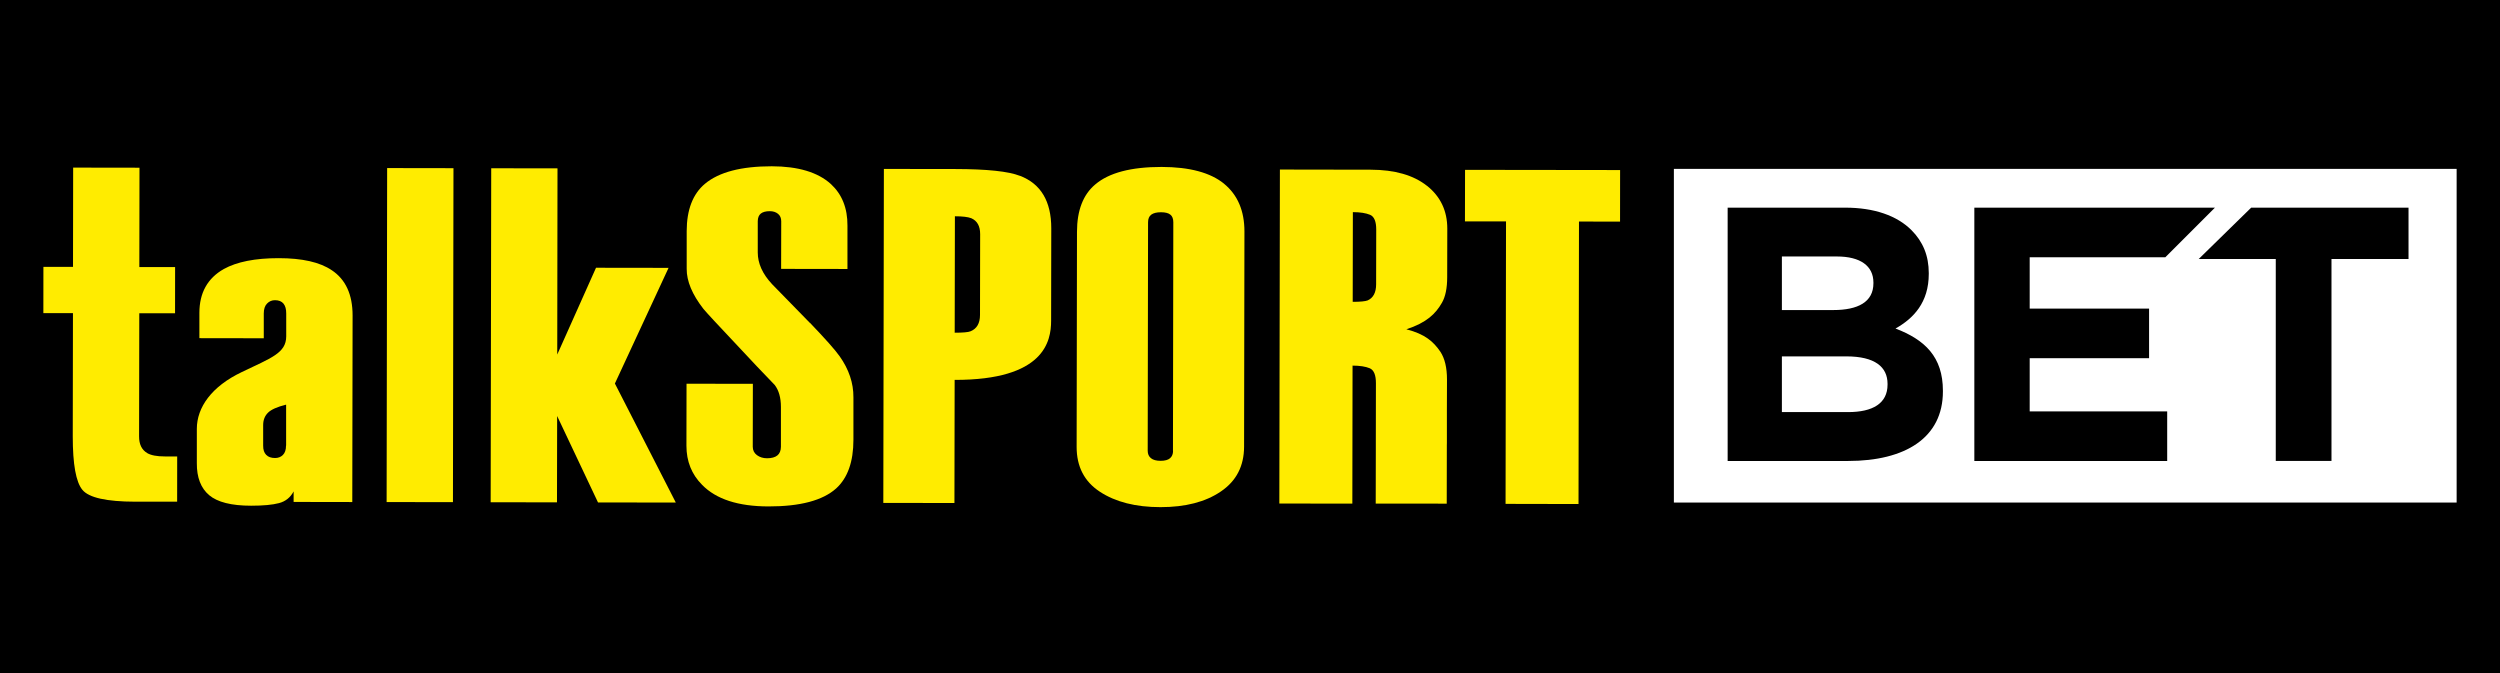
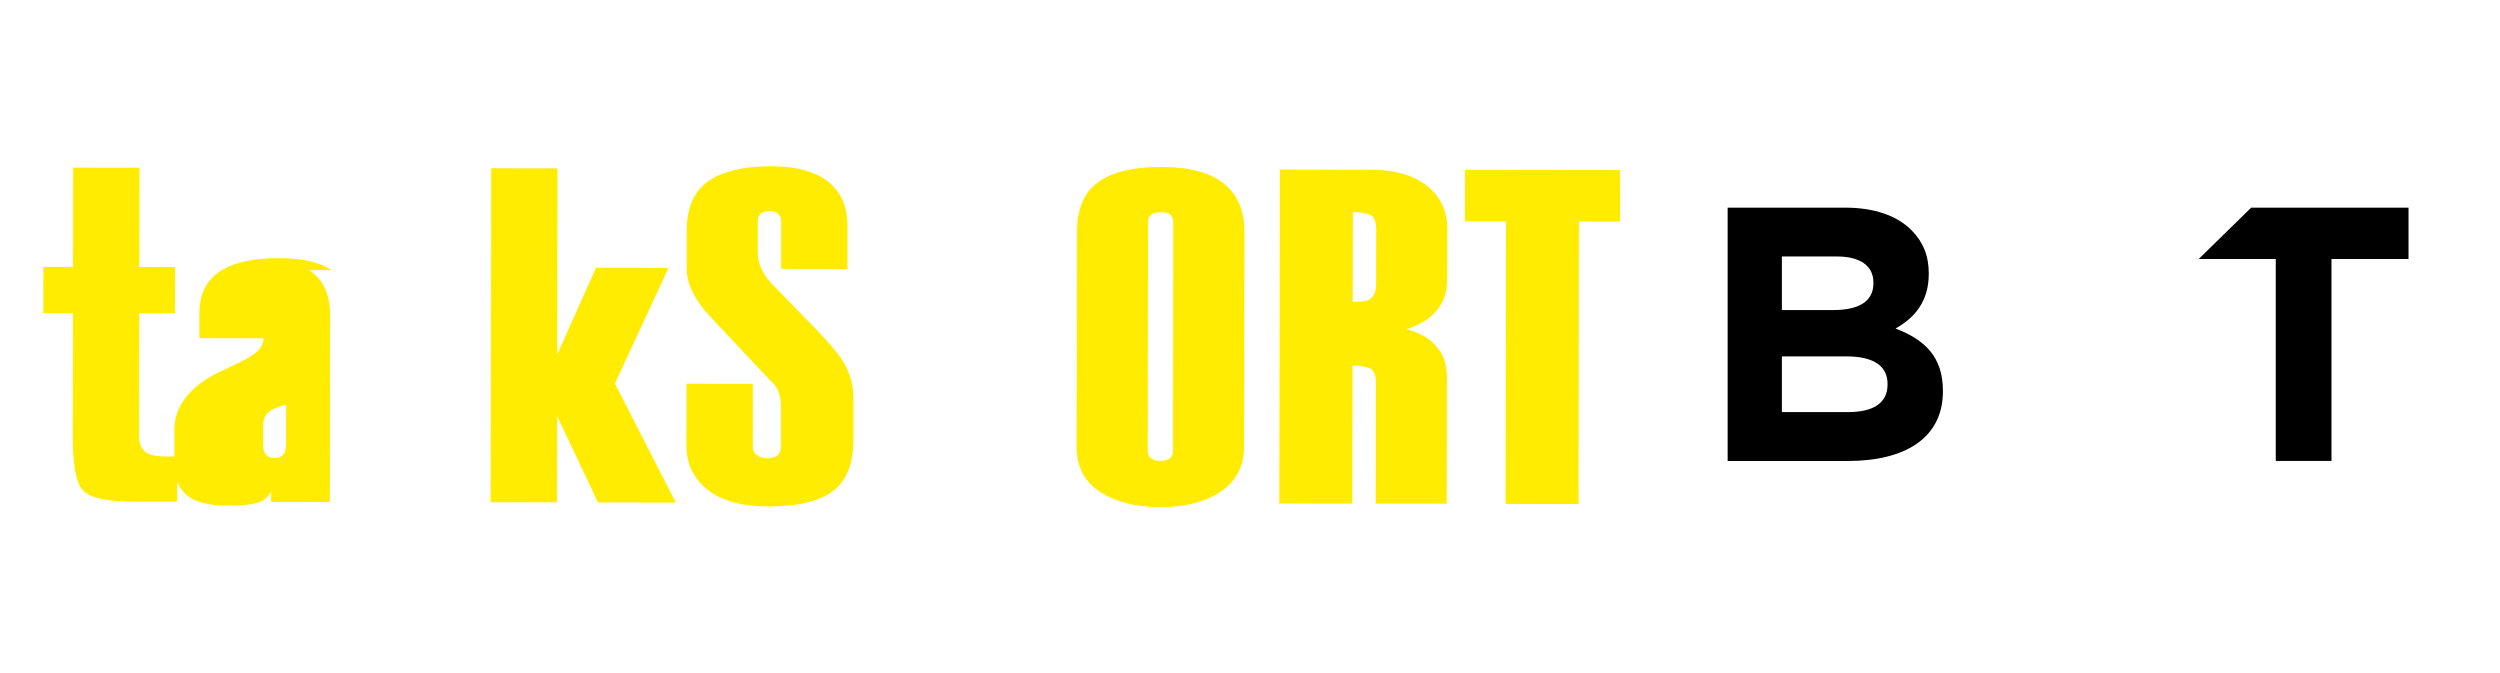
<svg xmlns="http://www.w3.org/2000/svg" id="Layer_1" data-name="Layer 1" viewBox="0 0 490 132">
  <defs>
    <style>
      .cls-1 {
        fill: #fff;
      }

      .cls-2 {
        fill: #ffec00;
      }
    </style>
  </defs>
-   <rect x="0" width="490" height="132" />
  <g>
-     <rect class="cls-1" x="328.08" y="33.1" width="153.42" height="65.4" />
    <g>
      <path class="cls-2" d="m28.84,88.79c-1.06-.62-1.59-1.72-1.58-3.28l.04-24.11h7.01s.01-9.06.01-9.06h-7.01s.03-19.47.03-19.47l-13-.02-.03,19.45h-5.8s-.01,9.07-.01,9.07h5.8s-.04,24.15-.04,24.15c0,5.47.62,8.97,1.9,10.5,1.27,1.53,4.72,2.3,10.33,2.31h8.23s.01-8.87.01-8.87h-2.43c-1.56,0-2.71-.22-3.46-.66Z" />
-       <path class="cls-2" d="m65,52.95c-2.3-1.56-5.76-2.35-10.38-2.35-4.61,0-8.2.71-10.76,2.13-3.18,1.8-4.78,4.67-4.78,8.6v4.95s12.62.02,12.62.02v-4.85c0-.88.22-1.53.65-1.96.43-.44.95-.66,1.56-.65.73,0,1.28.22,1.65.66.36.44.55,1.09.54,1.96v4.47c-.01,3.27-2.93,4.22-8.76,7.02-5.84,2.79-8.76,6.87-8.76,11.11v6.72c-.02,2.81.79,4.9,2.41,6.27,1.62,1.37,4.36,2.07,8.23,2.07,2.37,0,4.19-.17,5.47-.51,1.28-.34,2.23-1.1,2.86-2.29v2.06s11.5.02,11.5.02l.06-36.56c0-4.11-1.36-7.08-4.1-8.89Zm-8.94,34.39c0,.81-.2,1.42-.61,1.83-.41.41-.92.6-1.54.6-.75,0-1.33-.2-1.73-.61-.41-.41-.61-1.02-.6-1.83v-4.01c0-1,.32-1.81.95-2.43.62-.62,1.81-1.15,3.55-1.58v8.03Z" />
-       <rect class="cls-2" x="49.6" y="59.19" width="65.46" height="13" transform="translate(16.51 147.91) rotate(-89.91)" />
+       <path class="cls-2" d="m65,52.95c-2.3-1.56-5.76-2.35-10.38-2.35-4.61,0-8.2.71-10.76,2.13-3.18,1.8-4.78,4.67-4.78,8.6v4.95s12.62.02,12.62.02v-4.85v4.47c-.01,3.27-2.93,4.22-8.76,7.02-5.84,2.79-8.76,6.87-8.76,11.11v6.72c-.02,2.81.79,4.9,2.41,6.27,1.62,1.37,4.36,2.07,8.23,2.07,2.37,0,4.19-.17,5.47-.51,1.28-.34,2.23-1.1,2.86-2.29v2.06s11.5.02,11.5.02l.06-36.56c0-4.11-1.36-7.08-4.1-8.89Zm-8.94,34.39c0,.81-.2,1.42-.61,1.83-.41.41-.92.6-1.54.6-.75,0-1.33-.2-1.73-.61-.41-.41-.61-1.02-.6-1.83v-4.01c0-1,.32-1.81.95-2.43.62-.62,1.81-1.15,3.55-1.58v8.03Z" />
      <polygon class="cls-2" points="131.04 52.5 116.82 52.48 109.22 69.49 109.27 33 96.28 32.98 96.17 98.44 109.17 98.46 109.2 81.54 117.21 98.48 132.46 98.5 120.52 75.17 131.04 52.5" />
      <path class="cls-2" d="m158.74,63.29c-2.31-2.37-4.79-4.9-7.41-7.59-1.88-2.01-2.81-4.08-2.81-6.22v-6.12c.01-.69.21-1.19.6-1.5.39-.31.97-.47,1.76-.47.65,0,1.18.17,1.61.52.42.34.63.83.63,1.46l-.02,9.33,13,.02v-8.5c.02-3.43-1.07-6.14-3.25-8.15-2.55-2.31-6.42-3.47-11.59-3.48-5.99,0-10.35,1.14-13.1,3.44-2.37,1.99-3.56,5.08-3.57,9.25v7.39c-.02,2.43,1.08,5.05,3.27,7.86.5.62,2.81,3.12,6.94,7.49,2.5,2.7,4.85,5.17,7.04,7.43.81,1.06,1.22,2.5,1.22,4.32v7.8c-.01.75-.24,1.32-.69,1.69-.45.37-1.13.56-2.03.56-.78,0-1.43-.21-1.98-.61-.55-.41-.82-.96-.82-1.65l.02-12.33-13-.02-.02,12.15c0,3.06,1.02,5.61,3.07,7.67,2.74,2.81,7.07,4.22,12.99,4.23,6.24.01,10.66-1.17,13.29-3.53,2.25-2.05,3.38-5.23,3.38-9.53v-8.32c.02-2.8-.89-5.49-2.7-8.05-.88-1.25-2.82-3.43-5.82-6.56Z" />
-       <path class="cls-2" d="m199.89,34.46c-2.24-.88-6.45-1.32-12.62-1.33l-14.03-.02-.11,65.46,13.94.02.04-24.13c17.59.03,18.9-7.58,18.91-11.57l.03-18.14c0-5.3-2.04-8.73-6.15-10.3Zm-7.81,27.27c0,1.63-.62,2.7-1.85,3.2-.45.19-1.49.28-3.11.28l.04-22.82c1.49,0,2.56.13,3.21.38,1.16.51,1.74,1.54,1.74,3.12l-.03,15.84Z" />
      <path class="cls-2" d="m239.92,36.01c-2.68-2.18-6.76-3.28-12.25-3.29-5.99,0-10.32,1.14-13.01,3.44-2.37,1.99-3.56,5.08-3.57,9.25l-.07,42.18c0,3.87,1.51,6.8,4.57,8.8,3.05,2,7.01,3.01,11.87,3.01,4.86,0,8.81-1.01,11.83-3.07,3.03-2.05,4.54-4.98,4.55-8.78l.07-42.18c0-4.05-1.33-7.17-4-9.36Zm-10,52.35c0,.62-.2,1.11-.59,1.45-.39.34-1.01.51-1.85.51s-1.48-.17-1.9-.52c-.42-.34-.63-.83-.63-1.45l.07-44.78c0-.69.21-1.19.63-1.5.42-.31,1.06-.47,1.9-.47.84,0,1.46.16,1.84.47.39.31.58.81.58,1.5l-.07,44.78Z" />
      <polygon class="cls-2" points="317.54 33.33 287.15 33.29 287.13 43.39 295.18 43.4 295.09 98.76 309.39 98.79 309.48 43.42 317.53 43.44 317.54 33.33" />
      <path class="cls-2" d="m279.71,36.44c-2.65-2.11-6.34-3.17-11.08-3.18l-17.77-.03-.11,65.46,14.31.02.04-27.05c1.43,0,2.55.18,3.37.52.81.35,1.22,1.33,1.21,2.95l-.02,11.61c0,.53,0,1.04,0,1.54l-.02,10.43h2.14s0,0,0,0h5.43s0,0,0,0h4.11s2.24.01,2.24.01l.02-11.51c.01-.12.02-.25.01-.38v-6.46s.02-5.99.02-5.99c0-2.31-.43-4.12-1.29-5.43-1.36-2-3.02-3.47-6.67-4.41,3.97-1.3,5.73-3.03,6.97-5.2.68-1.18,1.03-2.85,1.03-5.02l.02-9.51c0-3.47-1.32-6.27-3.96-8.38Zm-9.99,19.28c0,1.61-.56,2.67-1.66,3.16-.46.18-1.43.28-2.93.28l.03-17.58c1.43,0,2.55.18,3.37.52.81.34,1.22,1.32,1.21,2.93l-.02,10.7Z" />
    </g>
    <g>
      <path d="m338.61,40.7h23.05c5.67,0,10.14,1.56,12.98,4.4,2.27,2.27,3.4,5.03,3.4,8.44v.14c0,5.6-2.98,8.72-6.52,10.71,5.74,2.2,9.29,5.53,9.29,12.2v.14c0,9.08-7.38,13.62-18.58,13.62h-23.61v-49.64Zm28.58,14.68c0-3.26-2.55-5.11-7.16-5.11h-10.78v10.5h10.07c4.82,0,7.87-1.56,7.87-5.25v-.14Zm-5.32,14.47h-12.62v10.92h12.98c4.82,0,7.73-1.7,7.73-5.39v-.14c0-3.33-2.48-5.39-8.08-5.39Z" />
-       <path d="m386.97,40.7h47.16l-9.72,9.72h-26.59v10.07h23.4v9.72h-23.4v10.42h26.95v9.72h-37.8v-49.64Z" />
      <path d="m446.04,50.77h-15.1l10.29-10.07h30.84v10.07h-15.1v39.57h-10.92v-39.57Z" />
    </g>
  </g>
</svg>